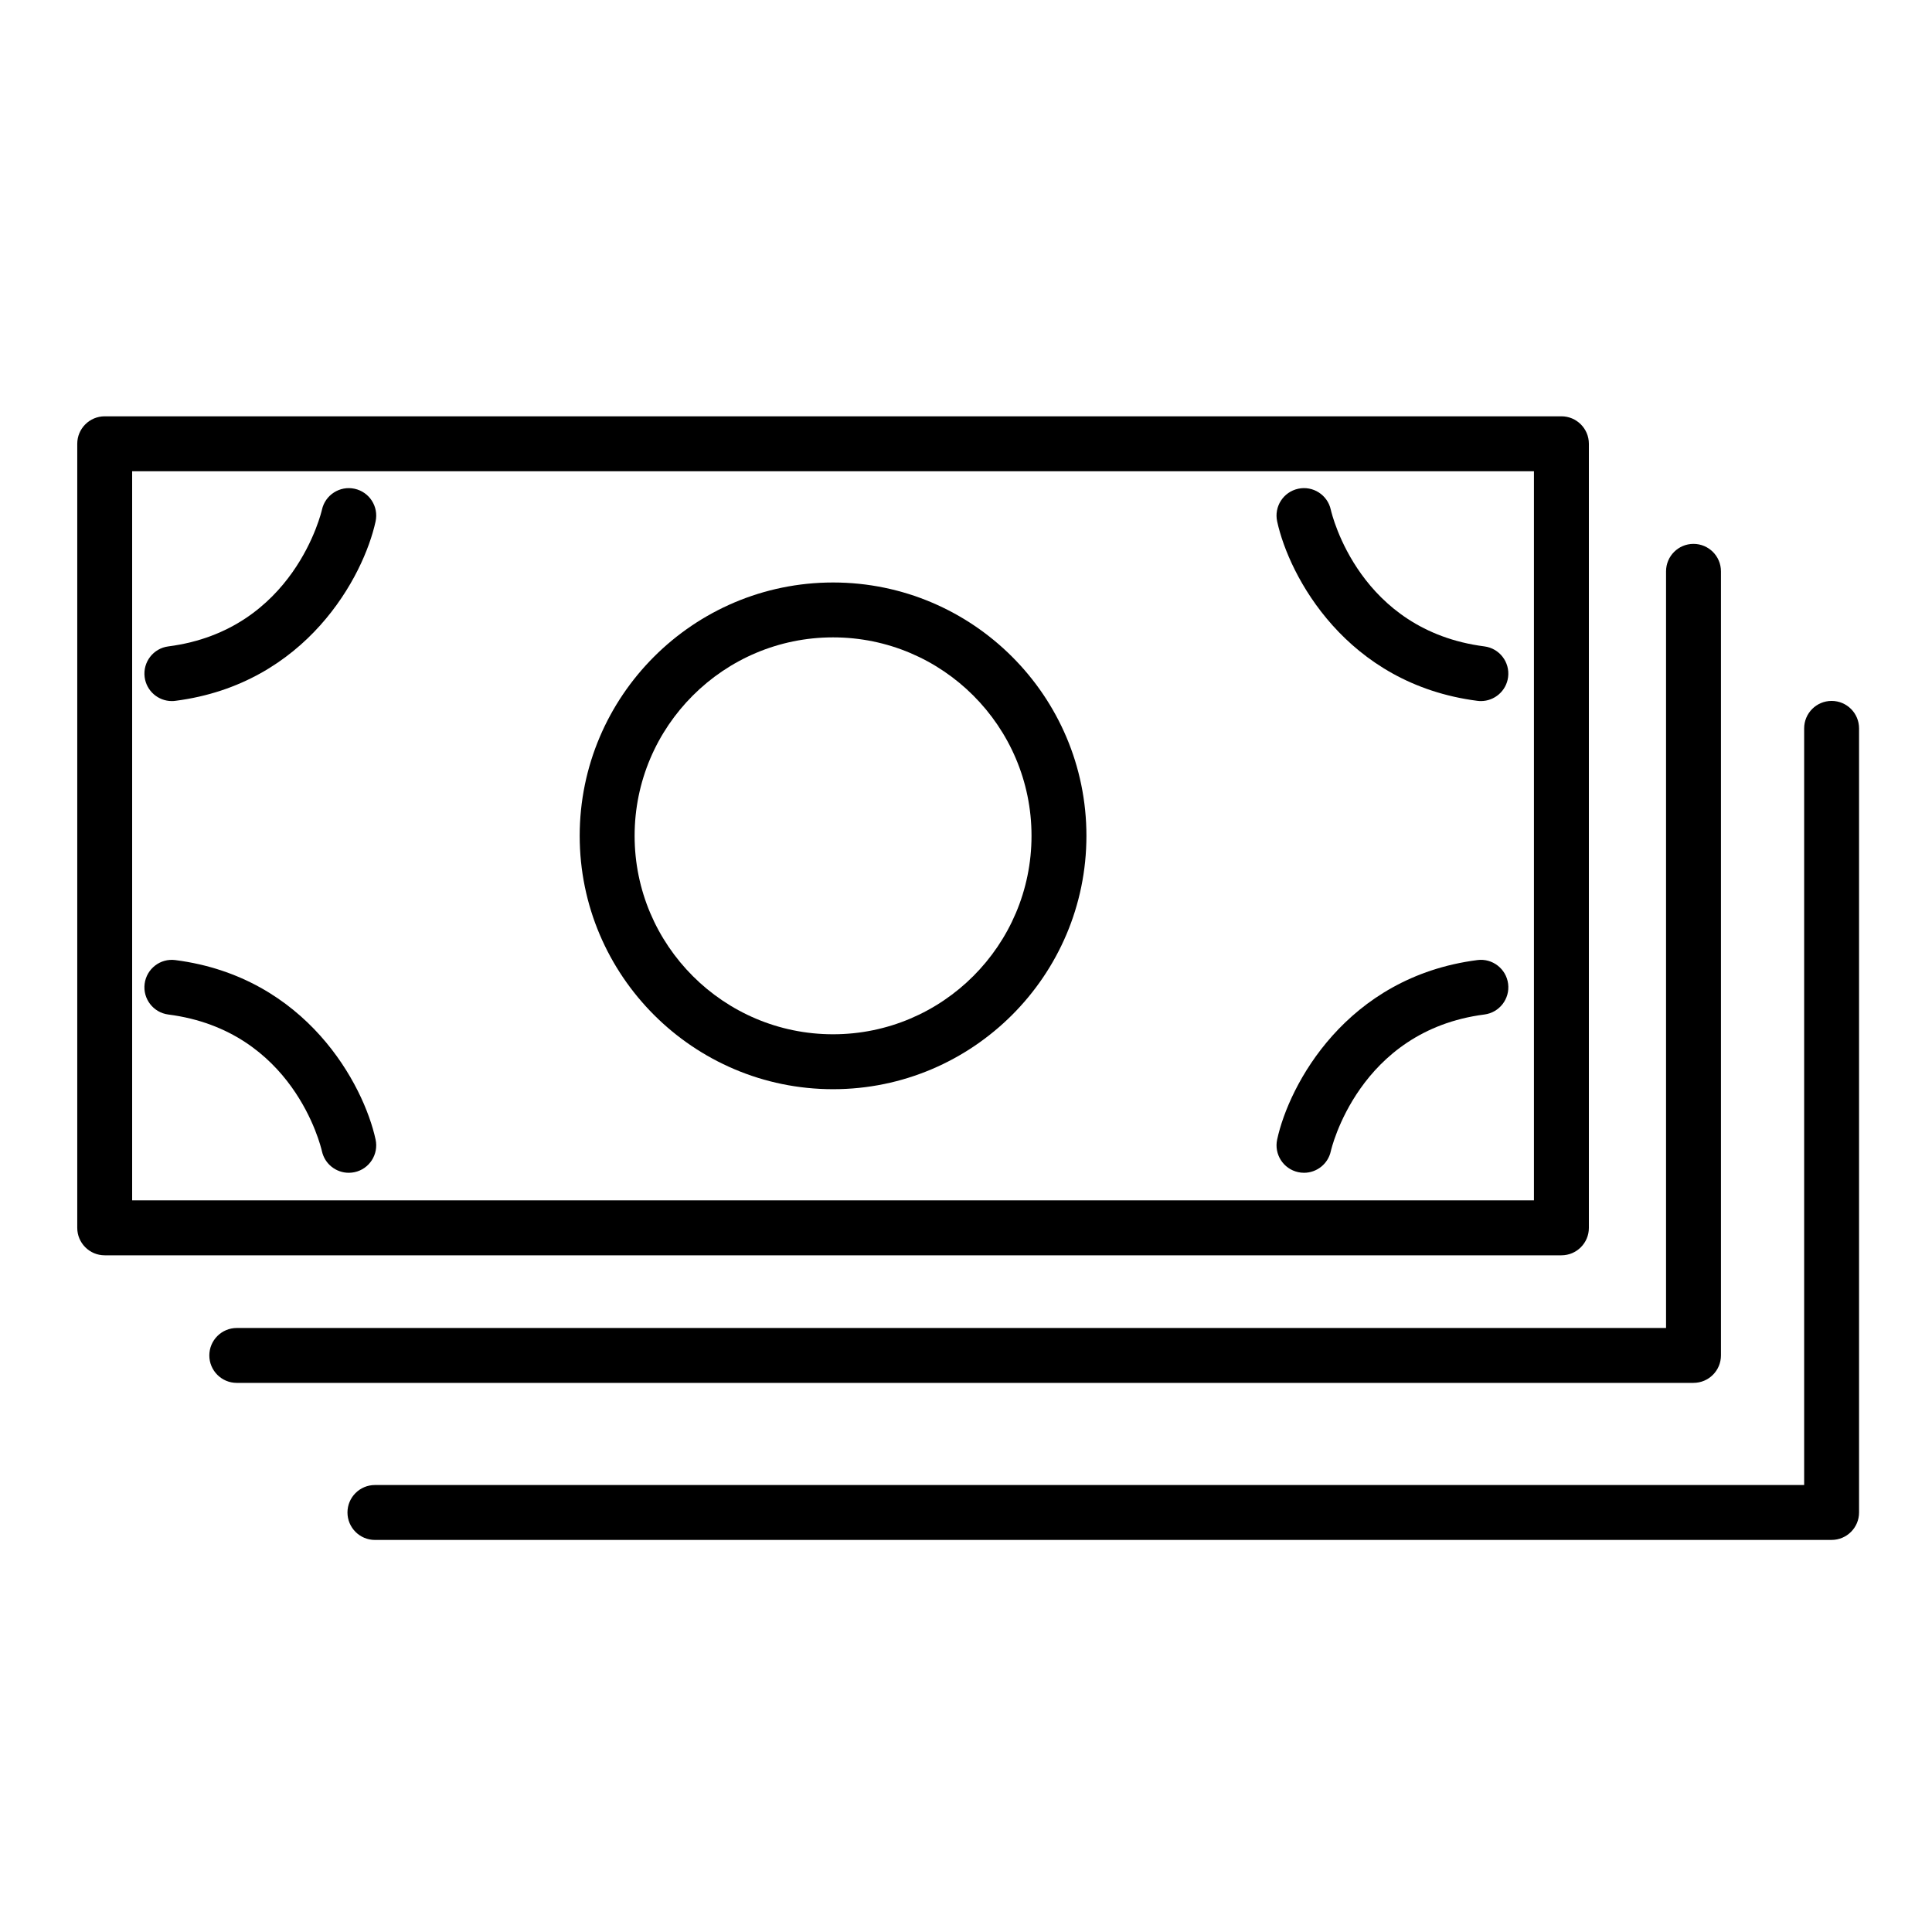
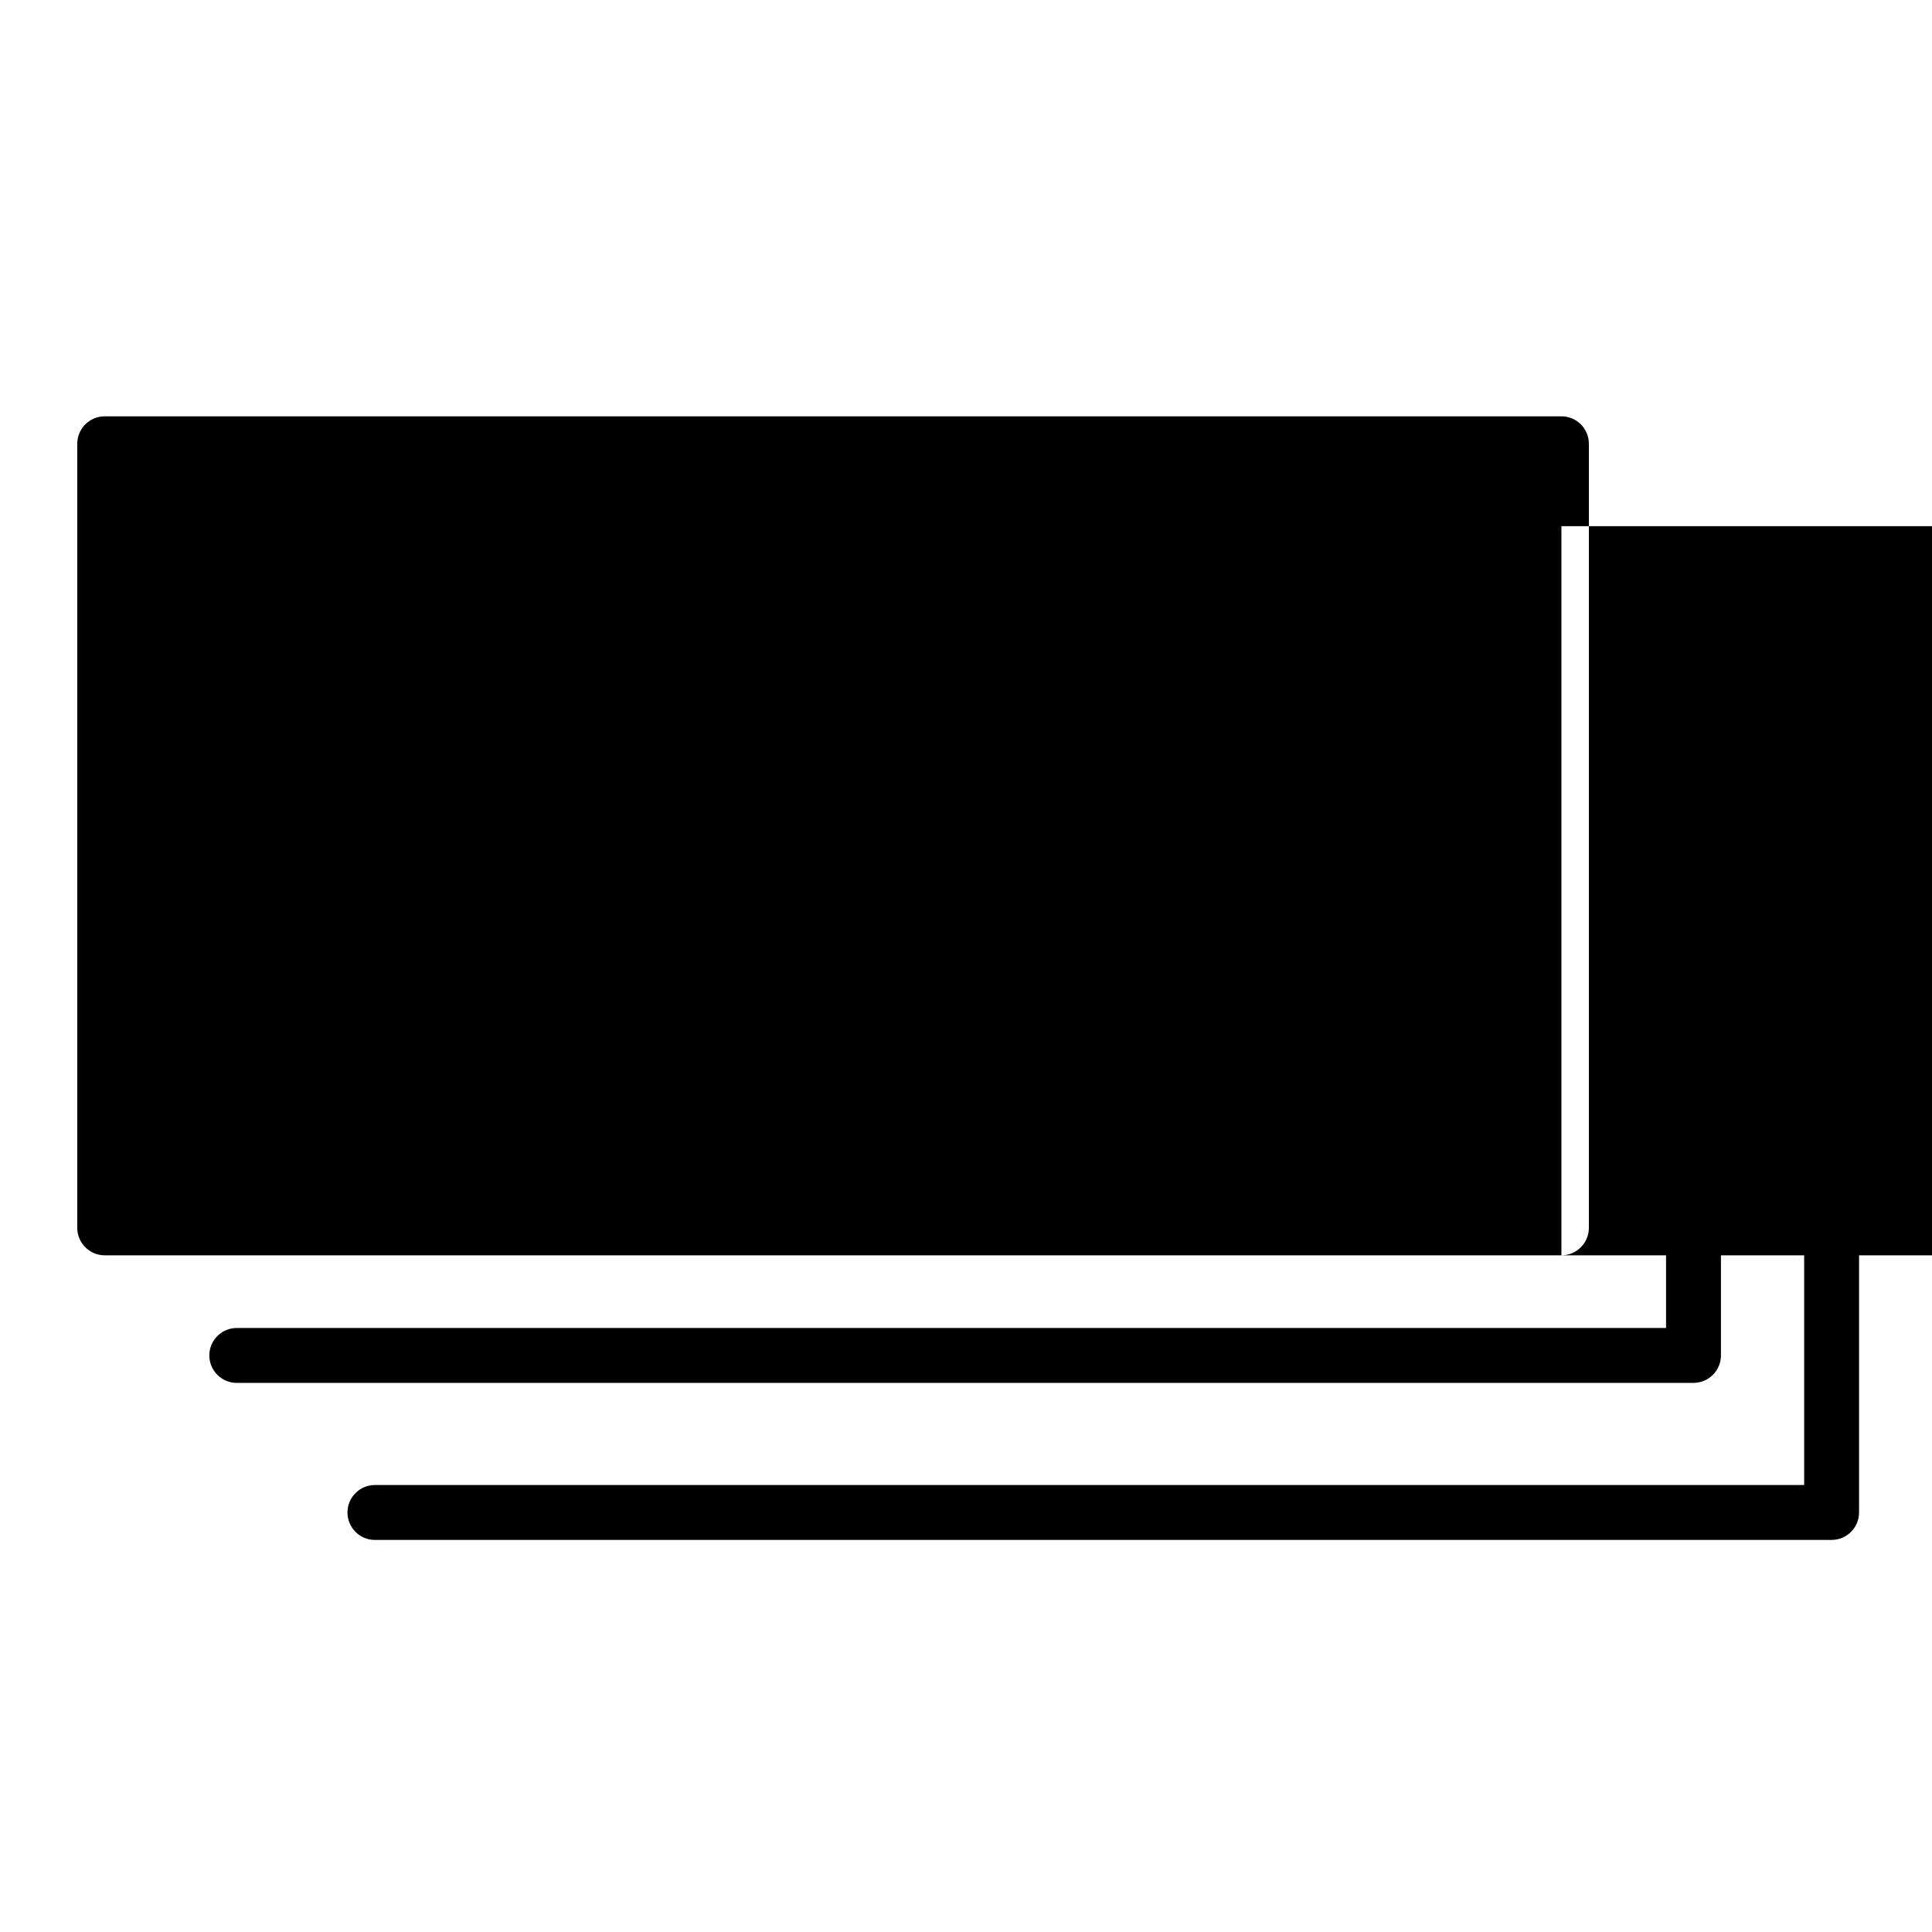
<svg xmlns="http://www.w3.org/2000/svg" fill="#000000" width="800px" height="800px" version="1.1" viewBox="144 144 512 512">
  <g>
-     <path d="m557.79 476.67h-386.04c-4.019 0-7.277-3.258-7.277-7.277v-207.79c0-4.016 3.258-7.277 7.277-7.277h386.04c4.019 0 7.277 3.262 7.277 7.277v207.79c0 4.019-3.258 7.277-7.277 7.277zm-378.77-14.555h371.49v-193.23h-371.49z" />
+     <path d="m557.79 476.67h-386.04c-4.019 0-7.277-3.258-7.277-7.277v-207.79c0-4.016 3.258-7.277 7.277-7.277h386.04c4.019 0 7.277 3.262 7.277 7.277v207.79c0 4.019-3.258 7.277-7.277 7.277zh371.49v-193.23h-371.49z" />
    <path d="m592.79 510.48h-386.04c-4.019 0-7.277-3.258-7.277-7.273 0-4.019 3.258-7.277 7.277-7.277h378.77v-200.52c0-4.019 3.254-7.277 7.273-7.277 4.019 0 7.277 3.258 7.277 7.277v207.79c0 4.016-3.258 7.273-7.277 7.273z" />
    <path d="m629.4 552.1h-386.04c-4.019 0-7.277-3.262-7.277-7.277 0-4.019 3.258-7.277 7.277-7.277h378.76v-200.52c0-4.019 3.258-7.277 7.277-7.277 4.016 0 7.273 3.258 7.273 7.277v207.79c0 4.012-3.254 7.277-7.273 7.277z" />
    <path d="m364.77 432.65c-37.023 0-67.145-30.125-67.145-67.148s30.121-67.137 67.145-67.137c37.027 0 67.145 30.113 67.145 67.137 0.004 37.023-30.117 67.148-67.145 67.148zm0-119.74c-29 0-52.59 23.59-52.59 52.59s23.59 52.594 52.59 52.594 52.594-23.598 52.594-52.594c0-29-23.594-52.59-52.594-52.59z" />
    <path d="m536.46 329.79c-0.312 0-0.625-0.02-0.941-0.062-34.781-4.473-49.914-33.059-53.059-47.547-0.855-3.93 1.641-7.805 5.566-8.656 3.918-0.855 7.789 1.629 8.648 5.547 0.328 1.438 7.652 31.977 40.699 36.23 3.984 0.508 6.801 4.156 6.289 8.141-0.473 3.672-3.602 6.348-7.203 6.348z" />
-     <path d="m189.54 329.79c-3.606 0-6.734-2.676-7.207-6.348-0.512-3.984 2.301-7.637 6.289-8.141 33.391-4.305 40.625-35.895 40.695-36.211 0.852-3.926 4.738-6.414 8.652-5.566 3.93 0.852 6.418 4.723 5.566 8.656-3.144 14.488-18.281 43.074-53.059 47.547-0.316 0.043-0.629 0.062-0.938 0.062z" />
    <path d="m489.58 454.8c-0.512 0-1.031-0.055-1.551-0.168-3.926-0.852-6.422-4.727-5.566-8.656 3.141-14.488 18.277-43.074 53.059-47.547 3.969-0.527 7.633 2.297 8.145 6.281 0.512 3.984-2.301 7.633-6.289 8.145-33.395 4.305-40.629 35.887-40.695 36.211-0.734 3.406-3.754 5.734-7.102 5.734z" />
    <path d="m236.42 454.8c-3.344 0-6.356-2.316-7.102-5.711-0.324-1.426-7.652-31.977-40.699-36.23-3.988-0.512-6.801-4.156-6.289-8.145 0.516-3.984 4.164-6.809 8.145-6.281 34.777 4.473 49.914 33.059 53.059 47.547 0.852 3.926-1.637 7.805-5.566 8.656-0.52 0.109-1.035 0.164-1.547 0.164z" />
  </g>
</svg>